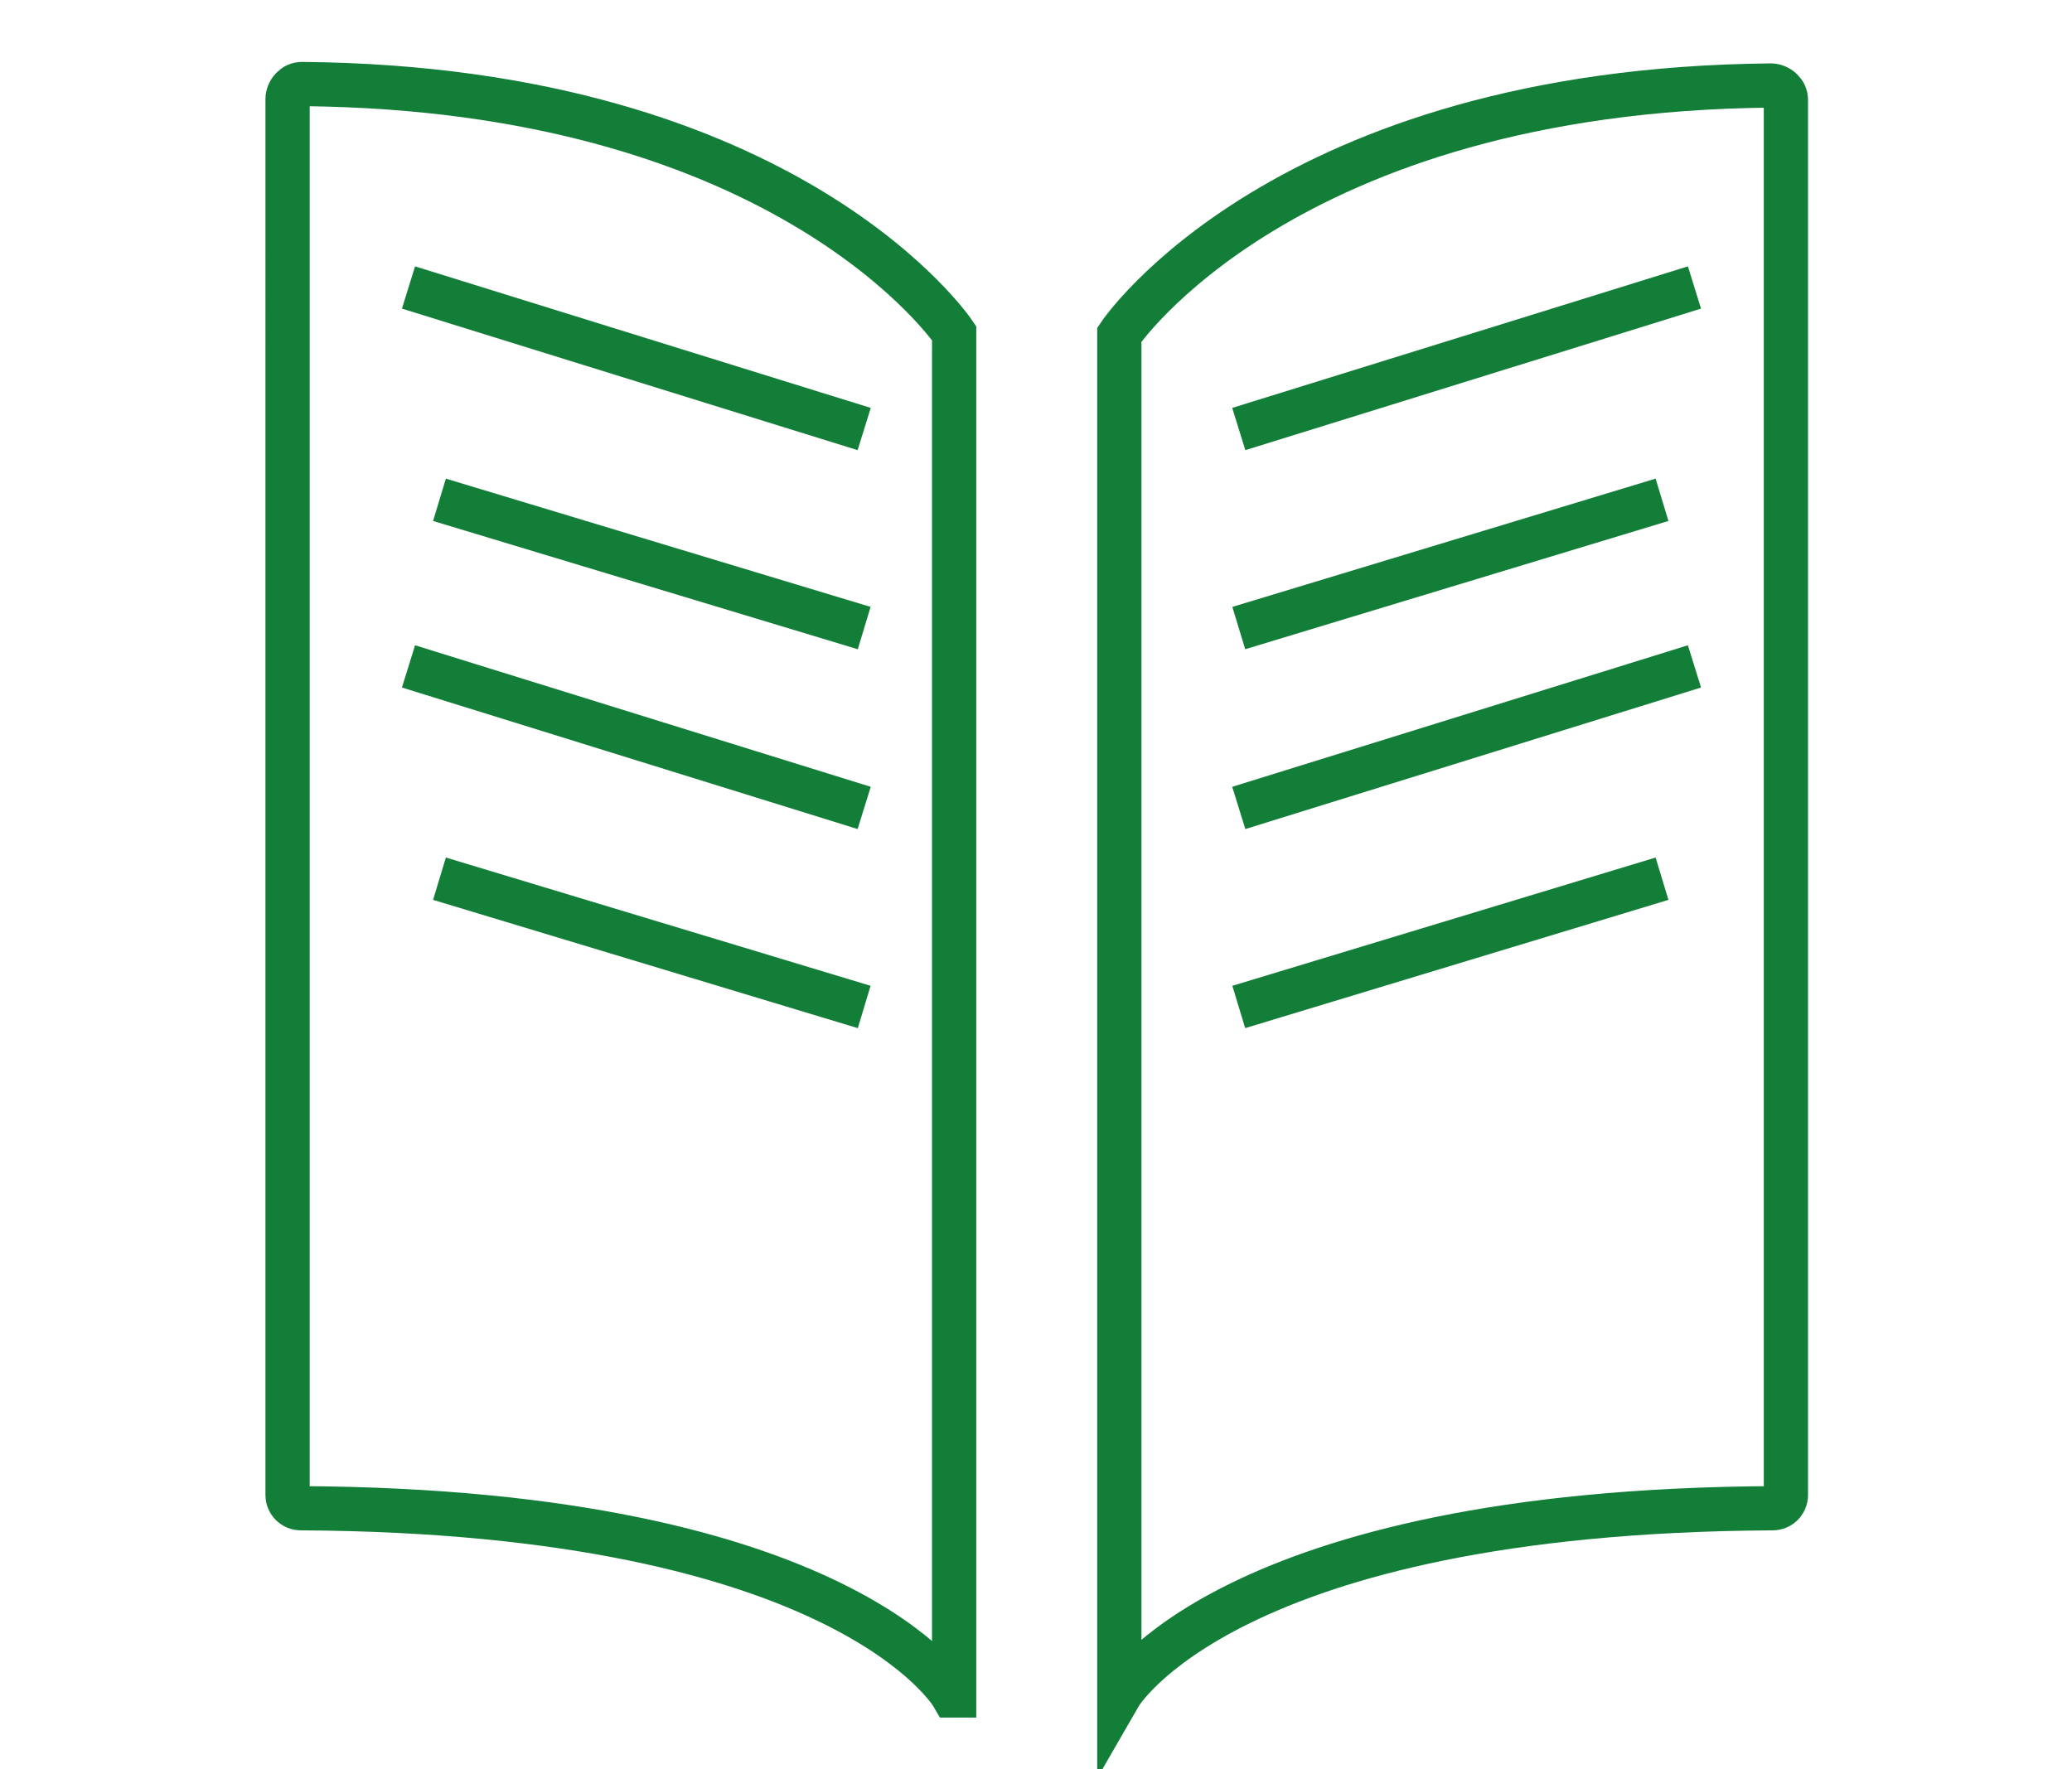
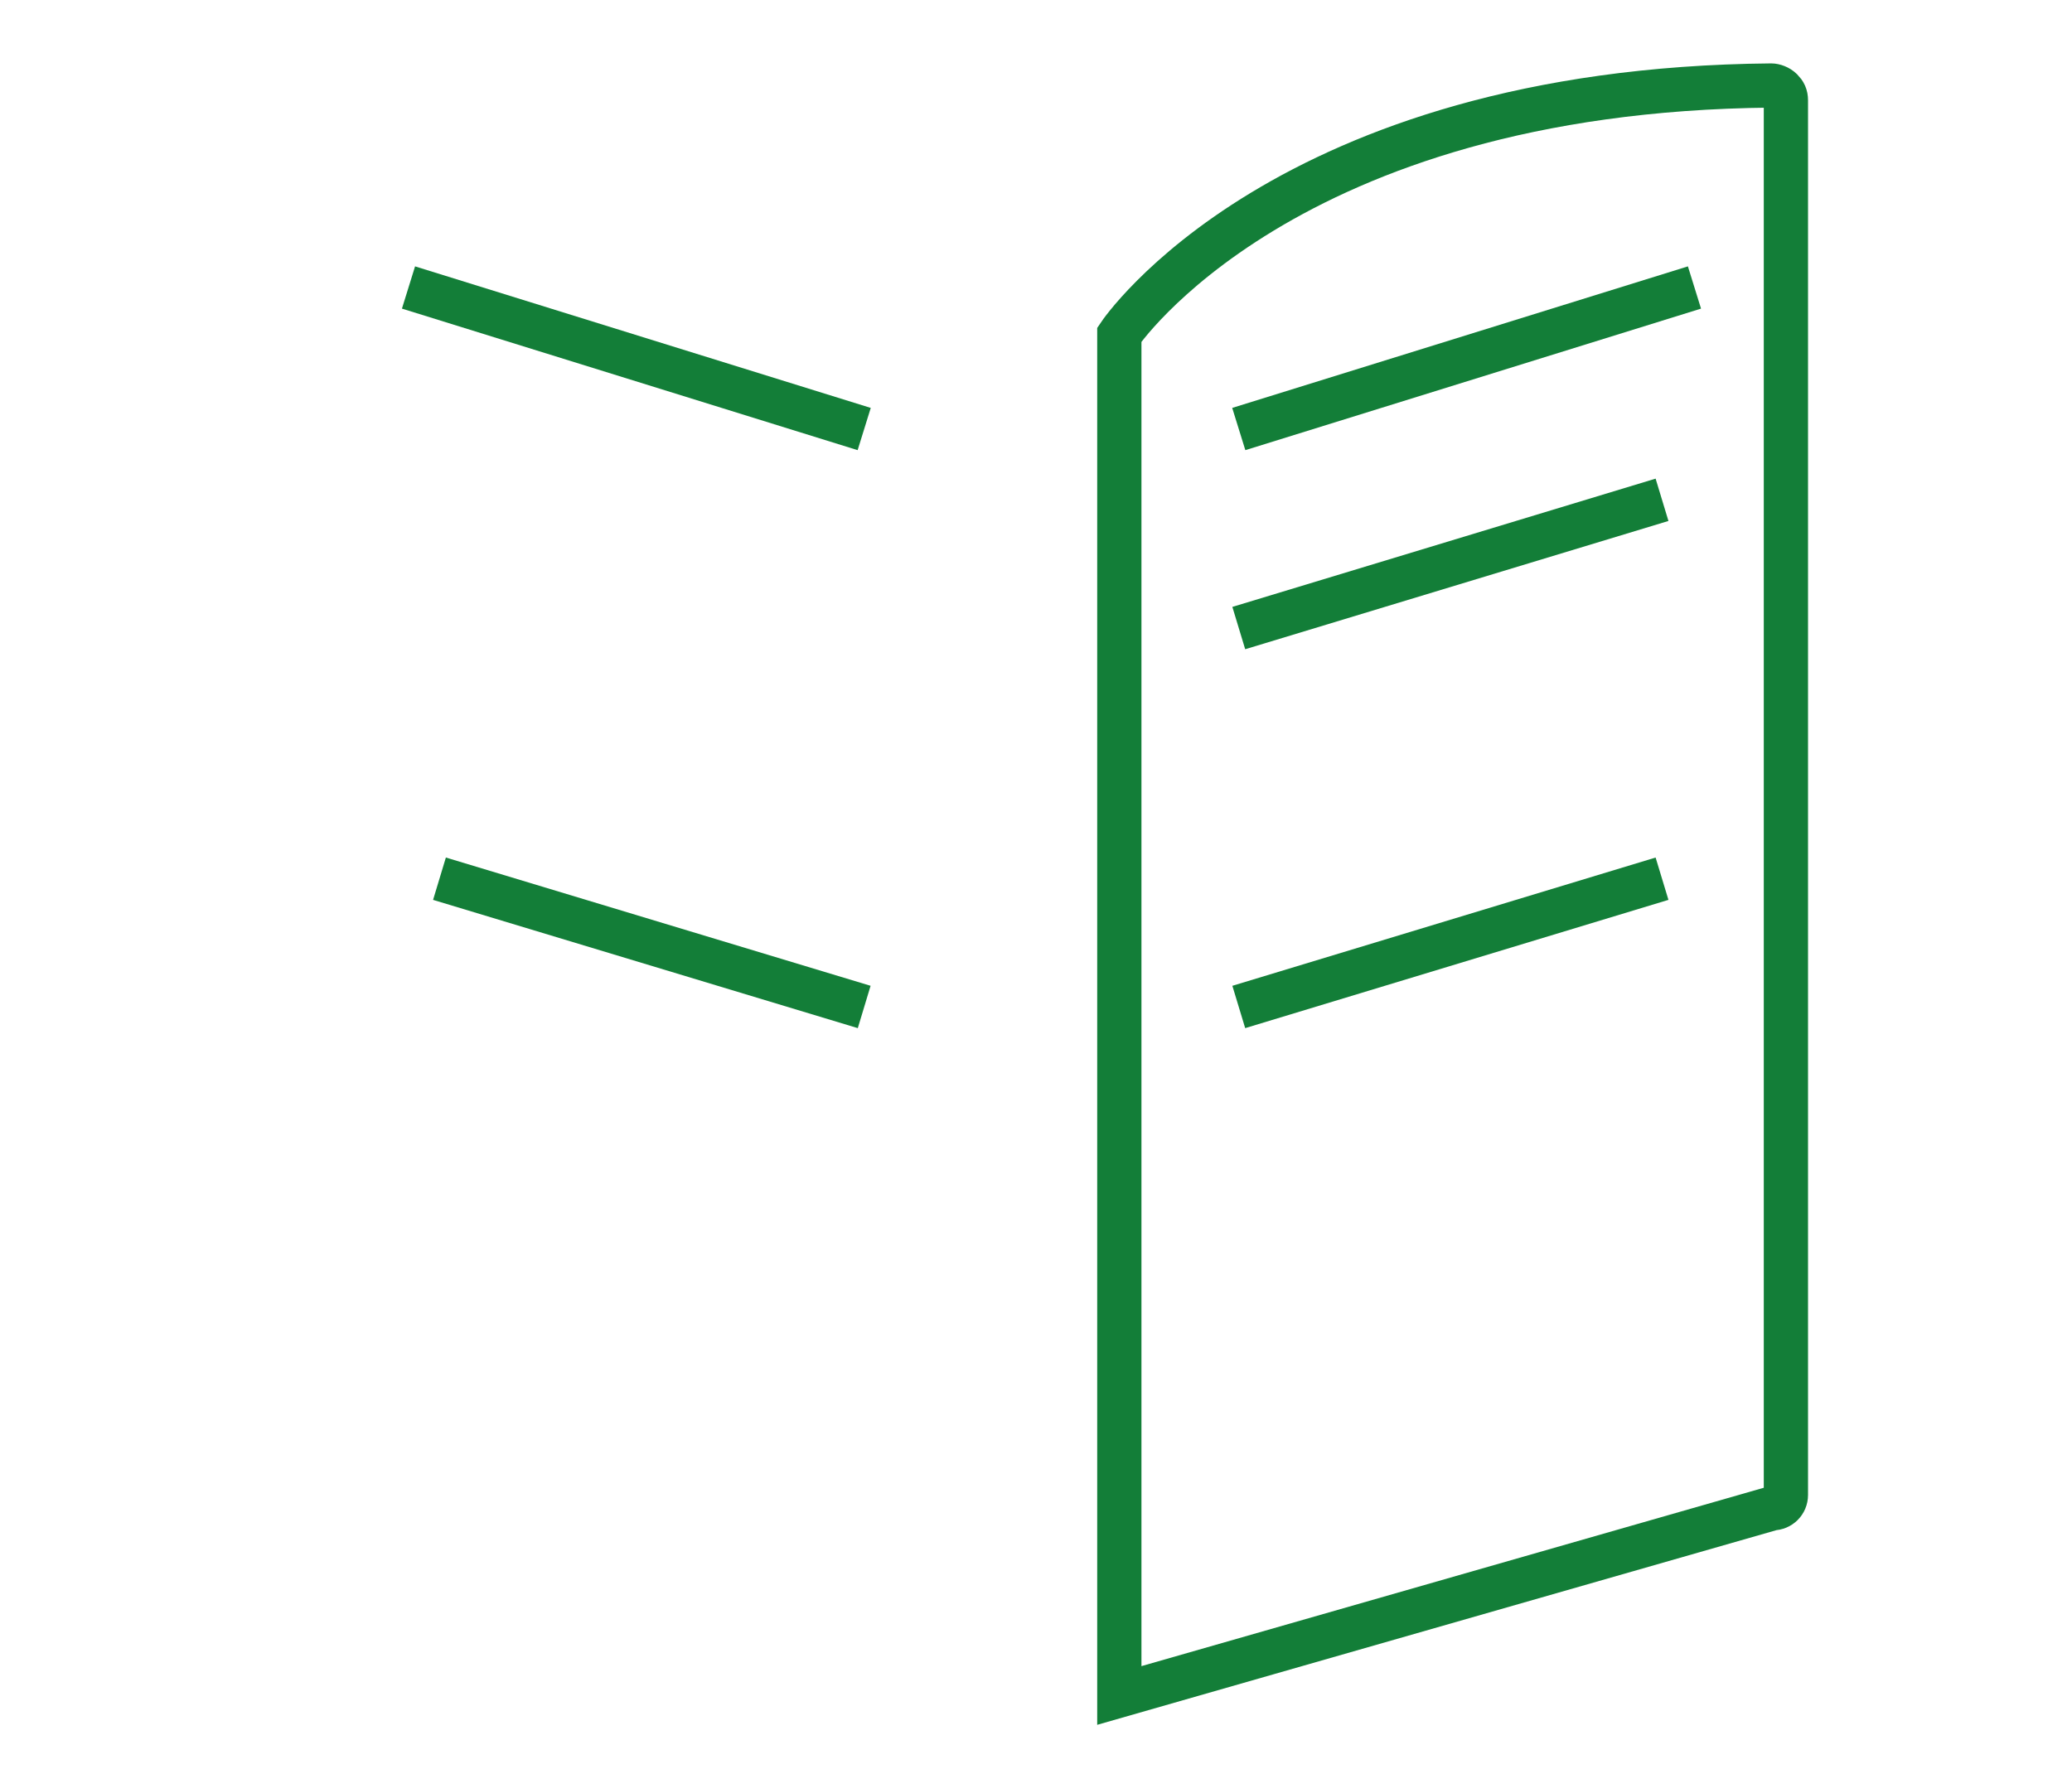
<svg xmlns="http://www.w3.org/2000/svg" version="1.1" id="Layer_1" x="0px" y="0px" viewBox="0 0 140.5 120" style="enable-background:new 0 0 140.5 120;" xml:space="preserve">
  <style type="text/css">
	.st0{fill:none;stroke:#137E38;stroke-width:3;stroke-miterlimit:10;}
</style>
  <g>
-     <path class="st0" d="M64.6,115c0,0-7.2-12.5-44.2-12.7c-0.5,0-0.9-0.4-0.9-0.9V6.7c0-0.2,0.1-0.5,0.3-0.7c0.2-0.2,0.4-0.3,0.7-0.3   c33.1,0.3,44.2,16.9,44.2,16.9V115z" />
-     <path class="st0" d="M75.9,115V22.7c0,0,11.1-16.6,44.2-16.9c0.2,0,0.5,0.1,0.7,0.3c0.2,0.2,0.3,0.4,0.3,0.7v94.6   c0,0.5-0.4,0.9-0.9,0.9C83.1,102.5,75.9,115,75.9,115z" />
+     <path class="st0" d="M75.9,115V22.7c0,0,11.1-16.6,44.2-16.9c0.2,0,0.5,0.1,0.7,0.3c0.2,0.2,0.3,0.4,0.3,0.7v94.6   c0,0.5-0.4,0.9-0.9,0.9z" />
  </g>
  <line class="st0" x1="84" y1="29.1" x2="114.9" y2="19.5" />
  <line class="st0" x1="84" y1="42.6" x2="112.7" y2="33.9" />
-   <line class="st0" x1="84" y1="54.8" x2="114.9" y2="45.2" />
  <line class="st0" x1="84" y1="68.3" x2="112.7" y2="59.6" />
  <line class="st0" x1="58.6" y1="29.1" x2="27.7" y2="19.5" />
-   <line class="st0" x1="58.6" y1="42.6" x2="29.8" y2="33.9" />
-   <line class="st0" x1="58.6" y1="54.8" x2="27.7" y2="45.2" />
  <line class="st0" x1="58.6" y1="68.3" x2="29.8" y2="59.6" />
</svg>